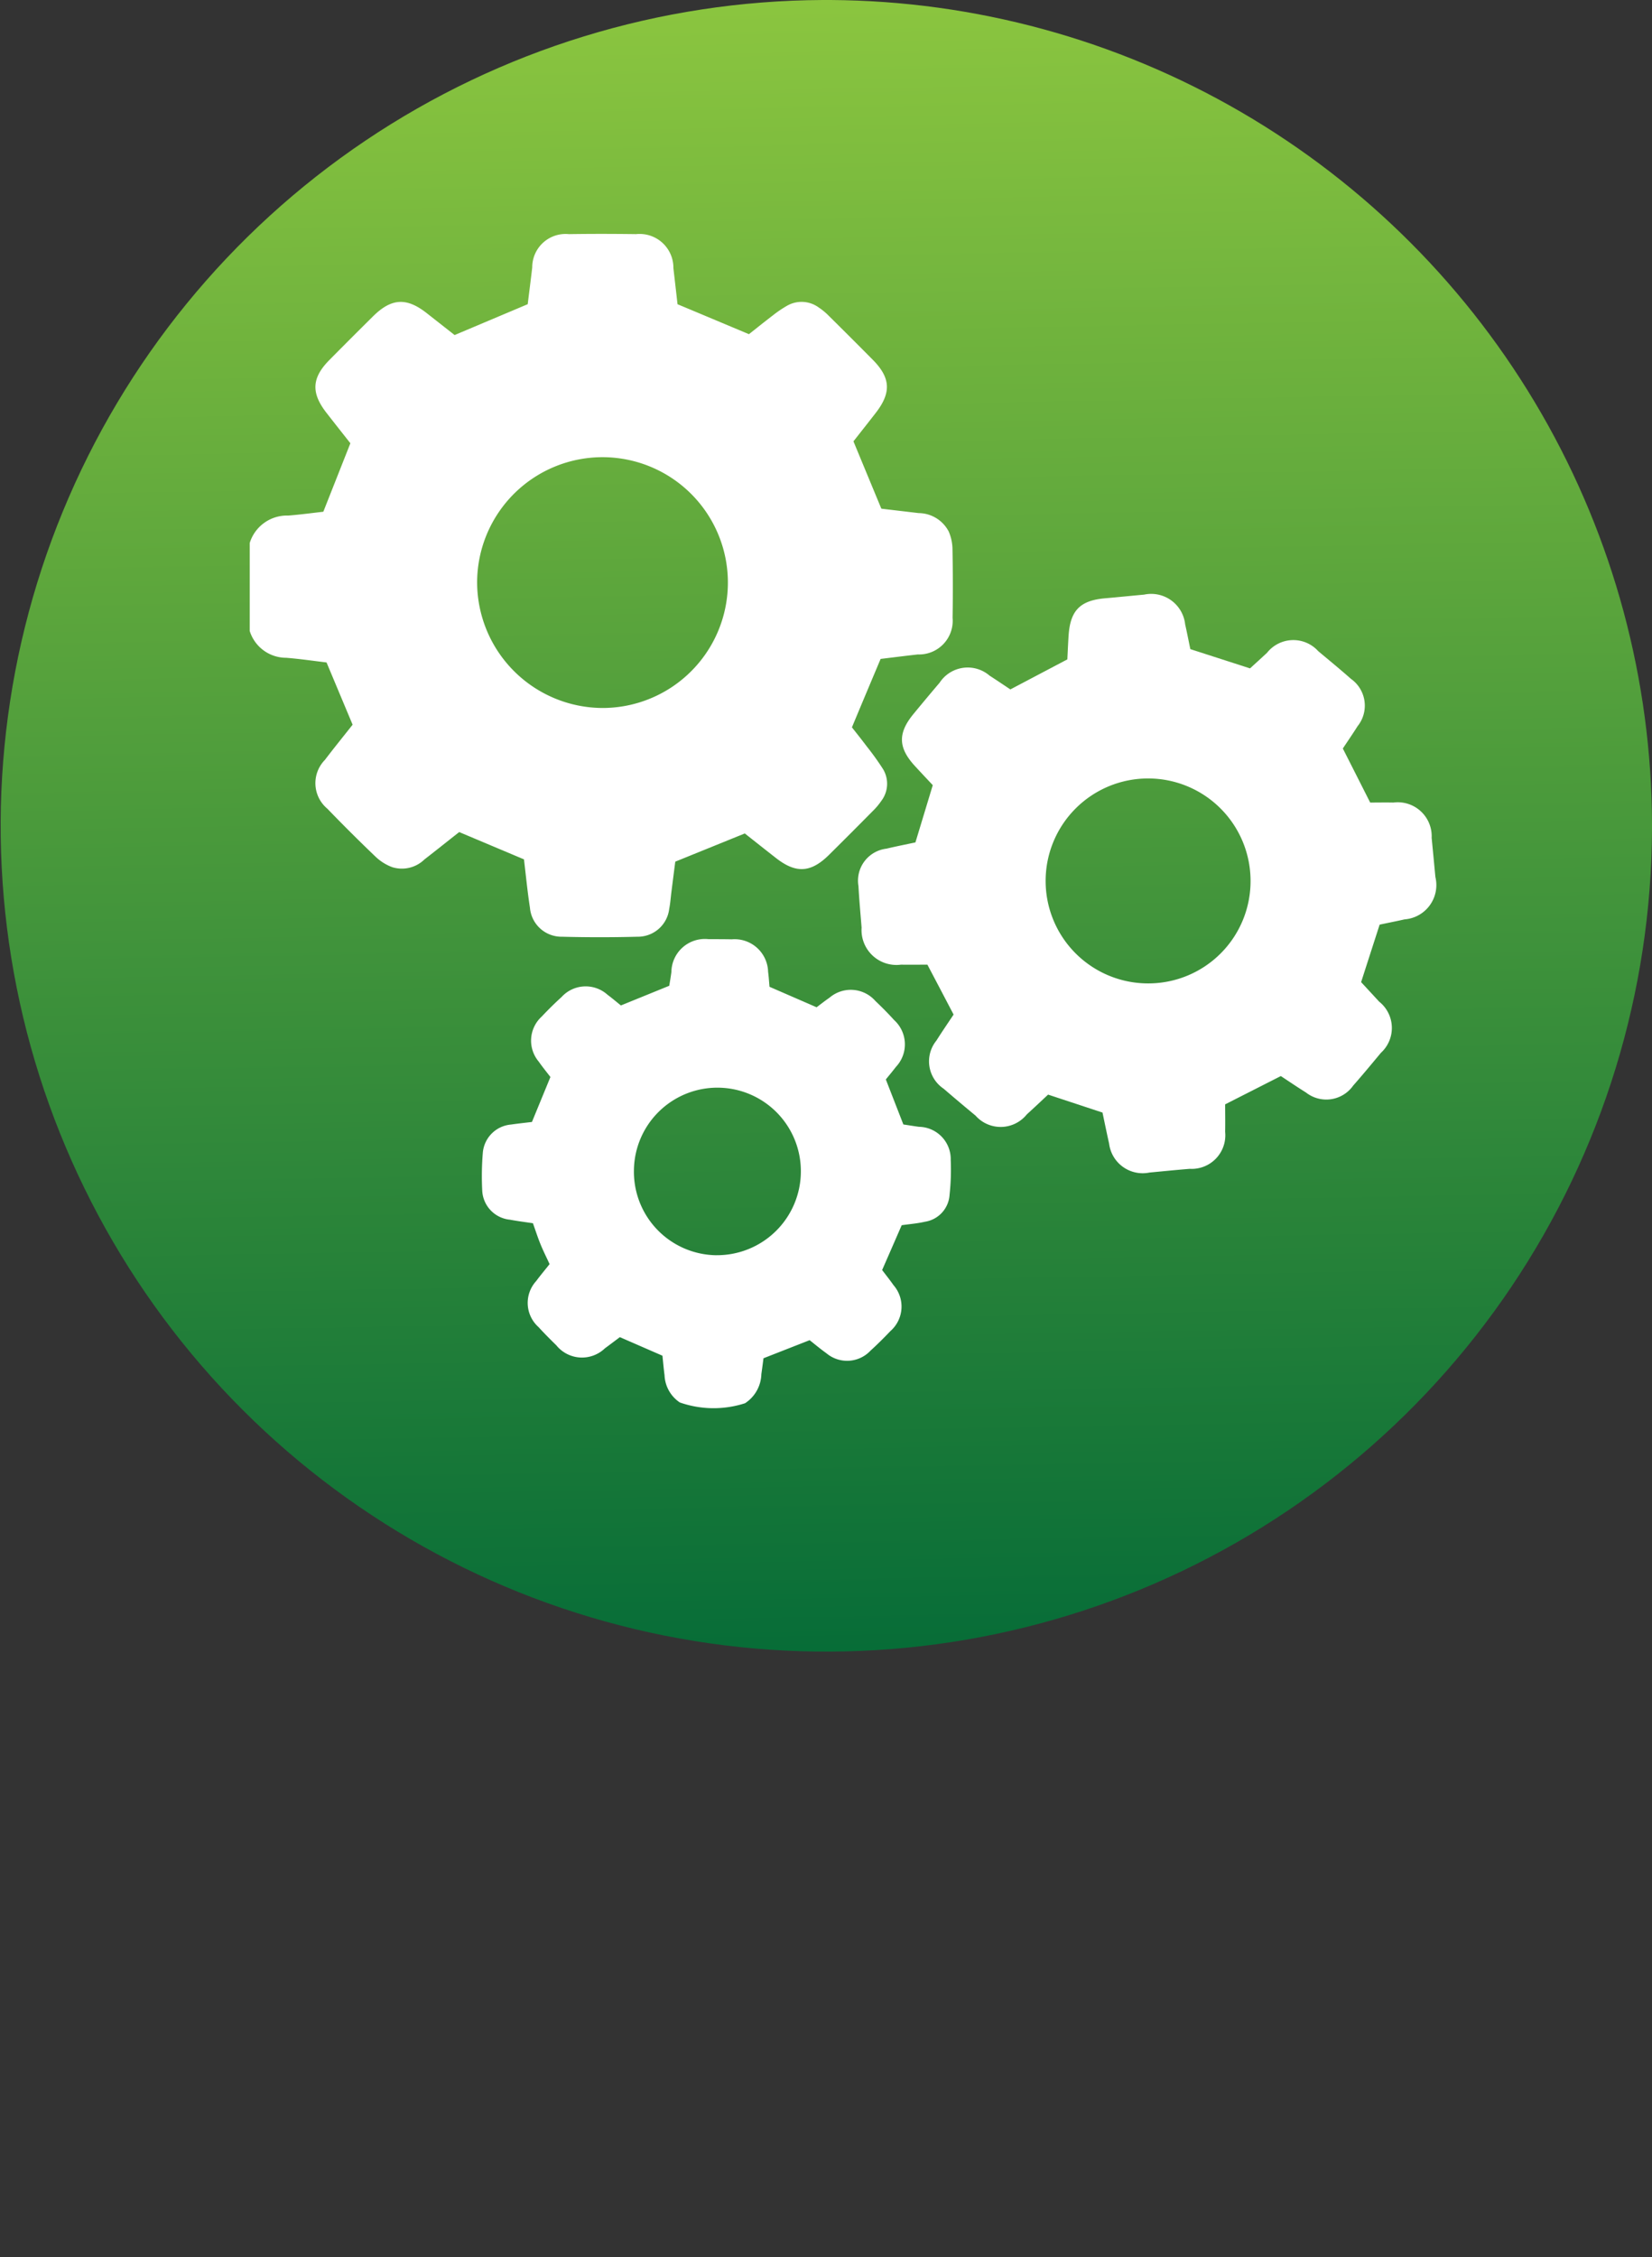
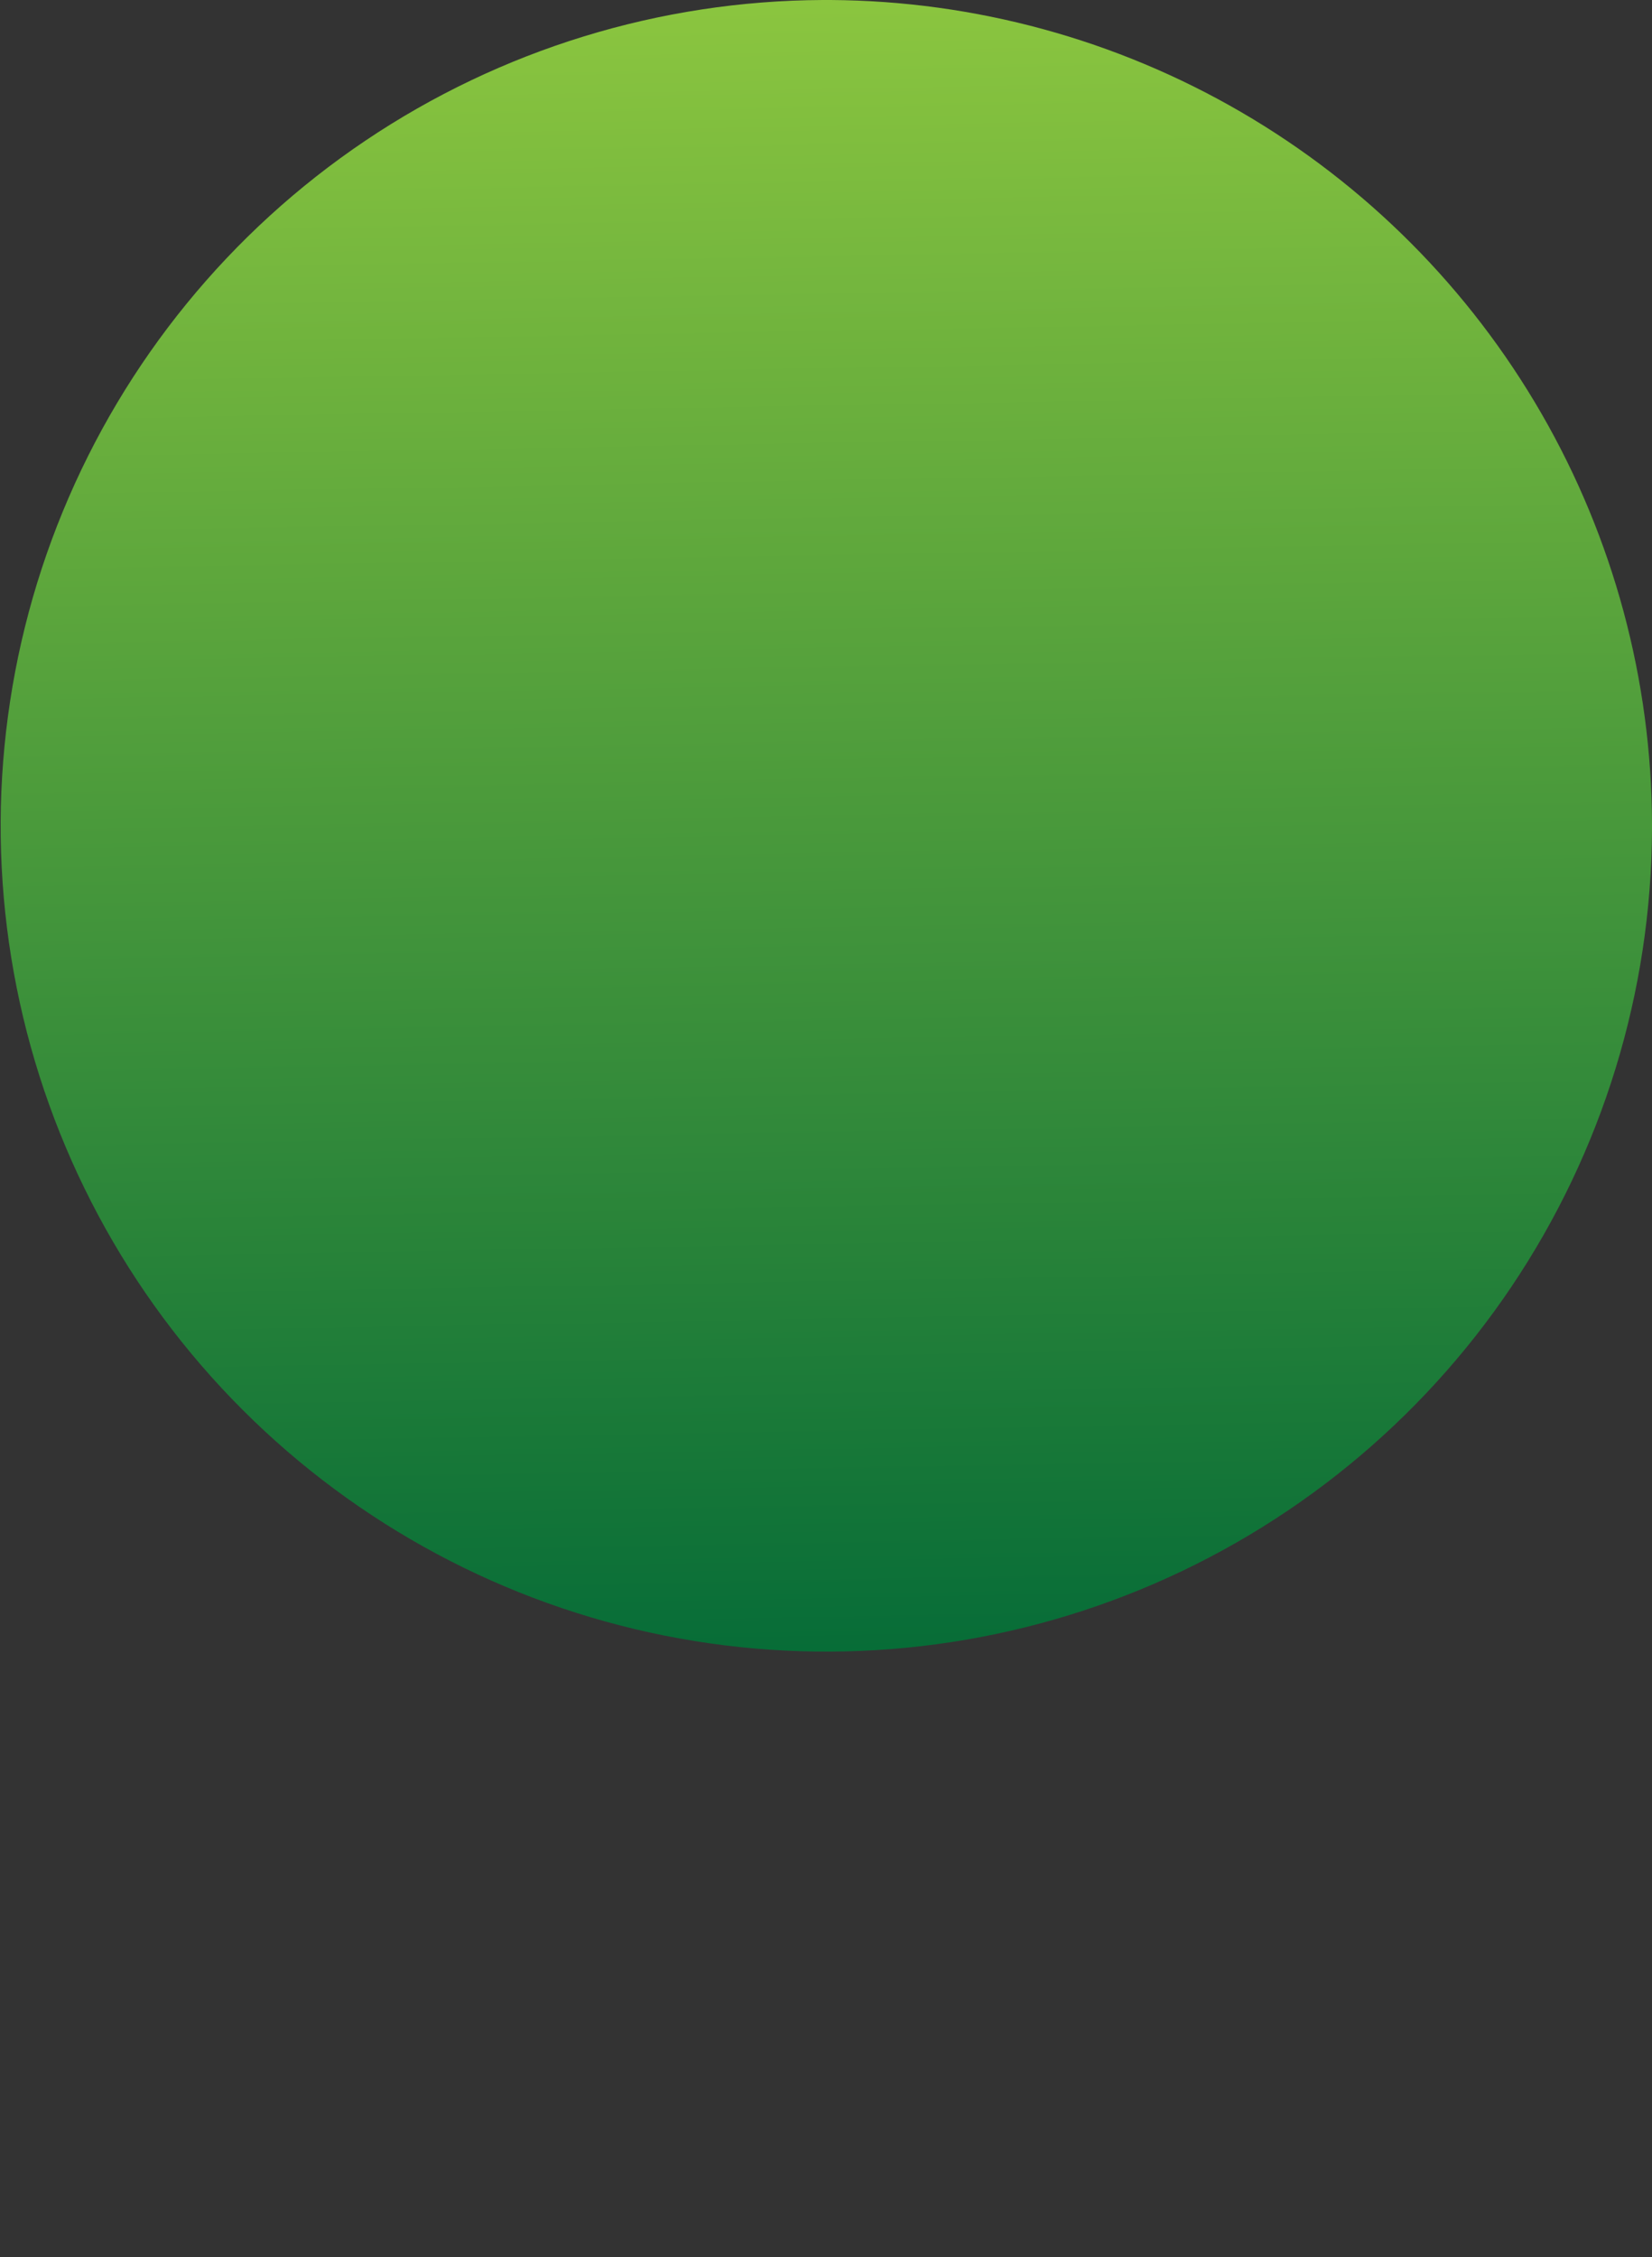
<svg xmlns="http://www.w3.org/2000/svg" width="116.779" height="159.532" viewBox="0 0 116.779 159.532">
  <rect x="0" y="0" width="116.779" height="159.532" fill="#333333" stroke="none" />
  <defs>
    <linearGradient id="linear-gradient" x1="0.848" y1="0.364" x2="0.207" y2="0.699" gradientUnits="objectBoundingBox">
      <stop offset="0" stop-color="#8cc63f" />
      <stop offset="1" stop-color="#006837" />
    </linearGradient>
    <clipPath id="clip-path">
      <path id="Path_174" data-name="Path 174" d="M58.161,0a58.367,58.367,0,1,0,58.618,58.607v-.341A58.422,58.422,0,0,0,58.716,0Z" transform="translate(0 -0.001)" fill="url(#linear-gradient)" />
    </clipPath>
    <clipPath id="clip-path-2">
-       <rect id="Rectangle_563" data-name="Rectangle 563" width="116.779" height="159.532" fill="none" />
-     </clipPath>
+       </clipPath>
  </defs>
  <g id="icone_rigueur" transform="translate(0 0)">
    <g id="Group_1011" data-name="Group 1011" transform="translate(0.001 0.001)">
      <g id="Group_1010" data-name="Group 1010" clip-path="url(#clip-path)">
        <rect id="Rectangle_562" data-name="Rectangle 562" width="169.027" height="169.027" transform="translate(-59.975 97.731) rotate(-62.127)" fill="url(#linear-gradient)" />
      </g>
    </g>
    <g id="Group_1013" data-name="Group 1013" transform="translate(0 0)">
      <g id="Group_1012" data-name="Group 1012" clip-path="url(#clip-path-2)">
-         <path id="Path_175" data-name="Path 175" d="M12.624,33.671a2.755,2.755,0,0,1,2.72-1.941c.866-.067,1.727-.186,2.483-.27.652-1.647,1.26-3.188,1.913-4.84-.509-.647-1.1-1.393-1.682-2.141-1.11-1.421-1.054-2.478.2-3.746q1.527-1.542,3.068-3.069c1.307-1.3,2.376-1.368,3.81-.241.684.537,1.369,1.074,1.973,1.549l5.167-2.181c.1-.812.215-1.7.319-2.594a2.357,2.357,0,0,1,2.59-2.358c1.583-.024,3.166-.021,4.749,0a2.389,2.389,0,0,1,2.64,2.405c.1.866.2,1.732.292,2.55,1.677.7,3.3,1.384,5.049,2.116.491-.387,1.081-.864,1.684-1.324A8.191,8.191,0,0,1,50.61,16.9a2.059,2.059,0,0,1,2.243.127,4.419,4.419,0,0,1,.691.571q1.573,1.554,3.128,3.125c1.261,1.275,1.316,2.317.207,3.75-.534.688-1.075,1.372-1.577,2.011.659,1.593,1.293,3.122,1.972,4.76l2.641.312a2.417,2.417,0,0,1,2.124,1.307,3.267,3.267,0,0,1,.264,1.263c.029,1.609.035,3.22.006,4.83a2.379,2.379,0,0,1-2.454,2.59c-.894.1-1.784.214-2.632.316C56.554,43.452,55.9,45,55.194,46.7c.3.378.684.86,1.056,1.355a19.189,19.189,0,0,1,1.141,1.591,2,2,0,0,1-.109,2.237,4.858,4.858,0,0,1-.631.748q-1.525,1.542-3.065,3.069c-1.284,1.275-2.335,1.344-3.746.246-.752-.586-1.5-1.18-2.219-1.748l-4.914,1.993c-.08.618-.175,1.368-.27,2.116-.052.406-.078.817-.158,1.217a2.231,2.231,0,0,1-2.254,1.973q-2.66.071-5.321,0a2.239,2.239,0,0,1-2.271-2.053c-.175-1.13-.284-2.271-.422-3.415L27.433,54.1c-.8.628-1.625,1.289-2.462,1.939a2.285,2.285,0,0,1-2.274.541,3.448,3.448,0,0,1-1.161-.724q-1.745-1.667-3.422-3.406A2.348,2.348,0,0,1,17.939,49c.642-.845,1.312-1.668,1.959-2.489l-1.843-4.4c-.914-.108-1.884-.252-2.857-.329a2.7,2.7,0,0,1-2.574-1.895ZM37.577,45.33A8.863,8.863,0,1,0,28.7,36.484a8.9,8.9,0,0,0,8.876,8.846" transform="translate(5.028 4.709)" fill="#fff" />
        <path id="Path_176" data-name="Path 176" d="M50.126,59.744c-.621-1.186-1.2-2.292-1.853-3.529-.571,0-1.219.011-1.865,0A2.467,2.467,0,0,1,43.622,53.6c-.078-.979-.169-1.956-.222-2.936a2.278,2.278,0,0,1,1.98-2.647c.688-.165,1.38-.3,2.047-.442.407-1.341.8-2.64,1.226-4.047-.382-.408-.828-.878-1.265-1.356-1.189-1.293-1.214-2.325-.089-3.686q.908-1.105,1.839-2.2a2.371,2.371,0,0,1,3.528-.5c.5.323,1,.661,1.472.976l4.028-2.123c.025-.492.049-1.085.088-1.678.116-1.776.811-2.483,2.569-2.639.926-.081,1.849-.176,2.771-.26a2.415,2.415,0,0,1,2.9,2.1c.136.607.254,1.217.366,1.752l4.22,1.361c.362-.331.782-.712,1.2-1.1a2.373,2.373,0,0,1,3.624-.115c.773.646,1.556,1.288,2.311,1.956a2.318,2.318,0,0,1,.467,3.345c-.334.53-.689,1.046-1.042,1.577.632,1.246,1.256,2.478,1.934,3.82.5,0,1.067-.011,1.636,0a2.4,2.4,0,0,1,2.709,2.493q.134,1.384.264,2.77A2.431,2.431,0,0,1,82,53.015c-.584.133-1.172.247-1.758.372-.431,1.337-.856,2.65-1.309,4.062.393.426.833.9,1.272,1.377a2.381,2.381,0,0,1,.124,3.624c-.646.776-1.289,1.555-1.956,2.311a2.324,2.324,0,0,1-3.343.487c-.6-.372-1.186-.773-1.773-1.159l-3.936,2c0,.586.013,1.264,0,1.941a2.377,2.377,0,0,1-2.5,2.616c-.952.077-1.9.172-2.853.263a2.391,2.391,0,0,1-2.85-2.049c-.166-.743-.319-1.488-.467-2.191L56.805,65.4c-.474.443-.986.928-1.506,1.4a2.37,2.37,0,0,1-3.624.083q-1.137-.938-2.253-1.9a2.326,2.326,0,0,1-.513-3.4c.392-.622.81-1.229,1.217-1.843m13.664-2.2a7.226,7.226,0,0,0,7.327-7.281A7.243,7.243,0,1,0,63.79,57.54" transform="translate(17.284 11.965)" fill="#fff" />
-         <path id="Path_177" data-name="Path 177" d="M52.661,70.862c.278.366.551.708.8,1.063a2.305,2.305,0,0,1-.22,3.247c-.452.474-.916.938-1.4,1.376a2.269,2.269,0,0,1-3.124.19c-.422-.3-.814-.633-1.186-.924l-3.261,1.278c-.043.327-.094.726-.151,1.124a2.539,2.539,0,0,1-1.152,2.054,7.22,7.22,0,0,1-4.614-.055,2.441,2.441,0,0,1-1.078-1.924c-.06-.457-.1-.919-.148-1.379L34.116,75.6c-.327.245-.692.522-1.06.793a2.336,2.336,0,0,1-3.433-.218c-.429-.419-.854-.846-1.258-1.289a2.287,2.287,0,0,1-.165-3.248c.289-.393.608-.768.949-1.2-.215-.467-.446-.926-.64-1.4s-.352-.968-.538-1.489c-.548-.082-1.085-.148-1.615-.249a2.169,2.169,0,0,1-1.969-2.072,19.9,19.9,0,0,1,.045-2.692,2.185,2.185,0,0,1,1.988-1.962c.485-.07.973-.122,1.482-.183.432-1.052.864-2.1,1.306-3.177-.271-.355-.565-.713-.829-1.092a2.3,2.3,0,0,1,.218-3.184c.447-.478.916-.937,1.4-1.379a2.307,2.307,0,0,1,3.248-.158c.327.243.638.509.945.755l3.419-1.391c.045-.284.106-.626.15-.973a2.368,2.368,0,0,1,2.627-2.321c.545,0,1.092,0,1.637.011a2.371,2.371,0,0,1,2.573,2.3c.048.348.066.7.1,1.056l3.328,1.447c.267-.2.583-.449.913-.678a2.314,2.314,0,0,1,3.248.239c.456.432.9.88,1.32,1.344A2.317,2.317,0,0,1,53.63,56.5c-.229.3-.475.593-.712.885.415,1.068.818,2.1,1.239,3.183.354.053.729.115,1.1.166a2.285,2.285,0,0,1,2.248,2.351,16.289,16.289,0,0,1-.081,2.448,2.056,2.056,0,0,1-1.738,1.91c-.527.122-1.074.164-1.647.246-.446,1.024-.9,2.065-1.383,3.17m-11.709-1.05a5.927,5.927,0,0,0,5.964-5.885,5.9,5.9,0,0,0-11.8-.113,5.9,5.9,0,0,0,5.838,6" transform="translate(9.701 18.907)" fill="#fff" />
      </g>
    </g>
  </g>
</svg>